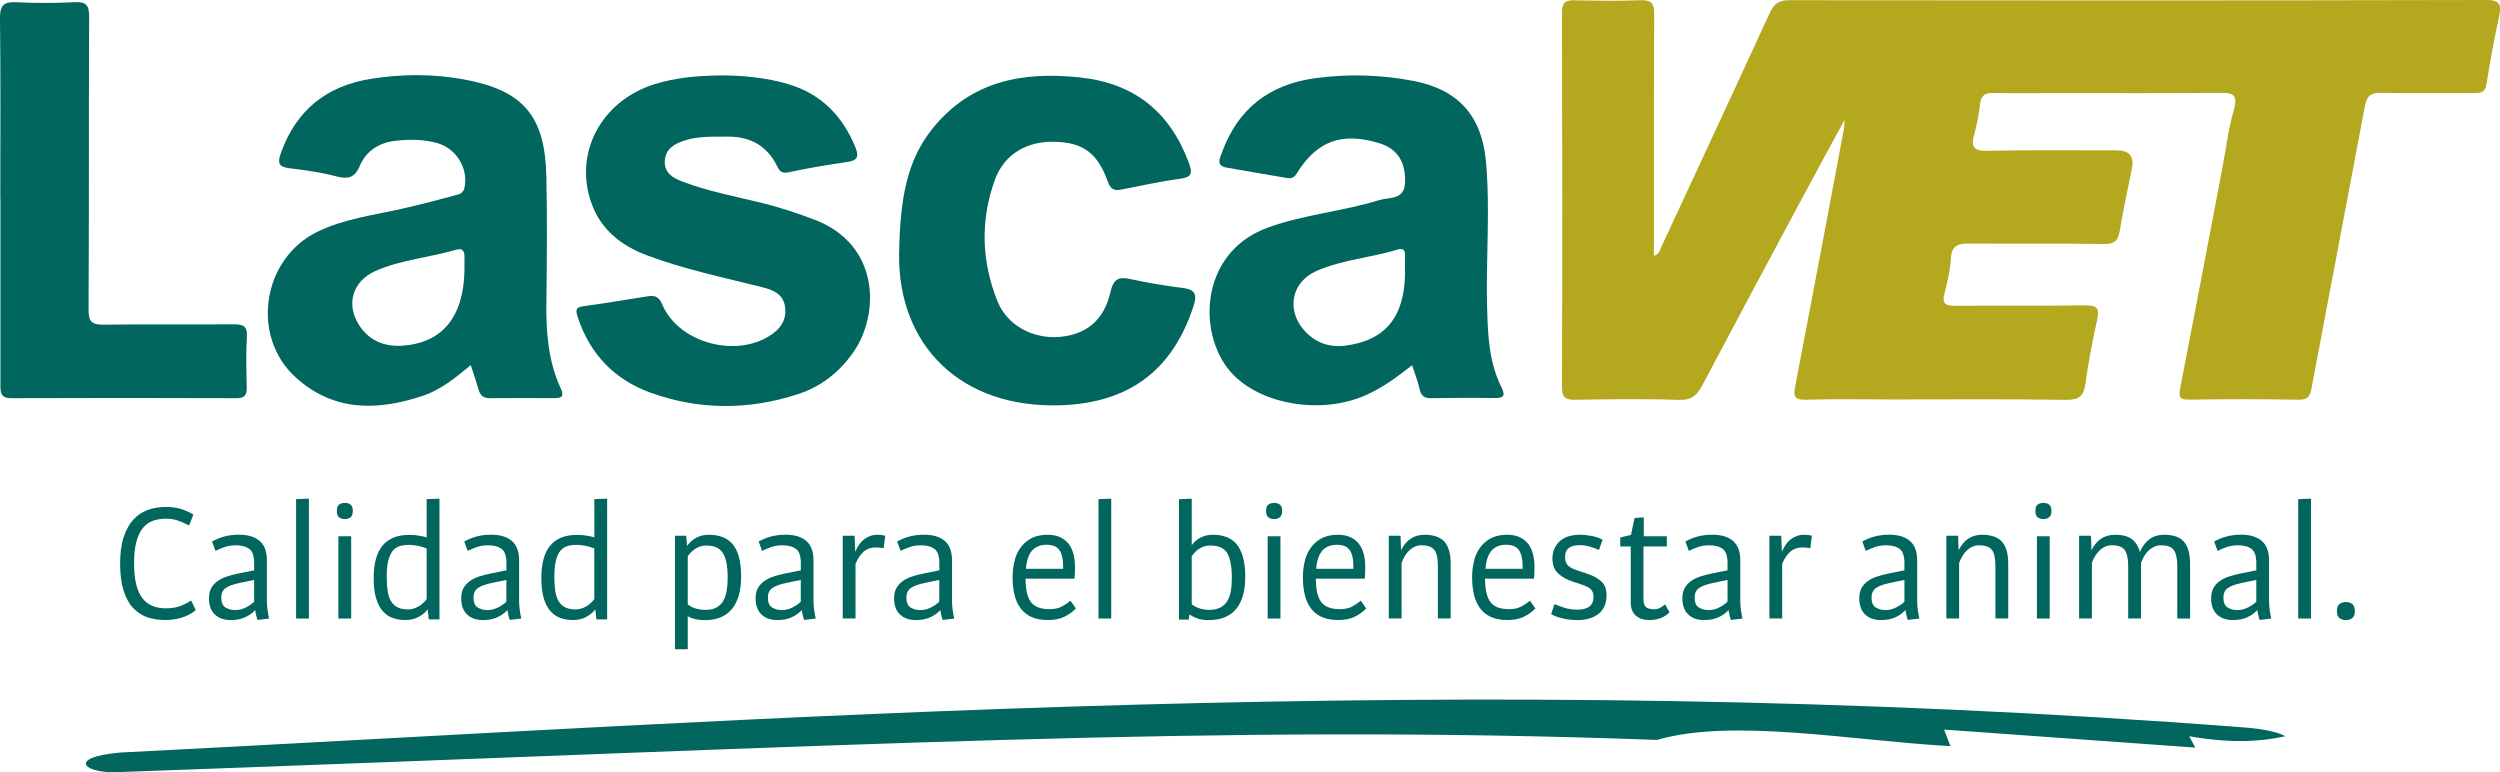
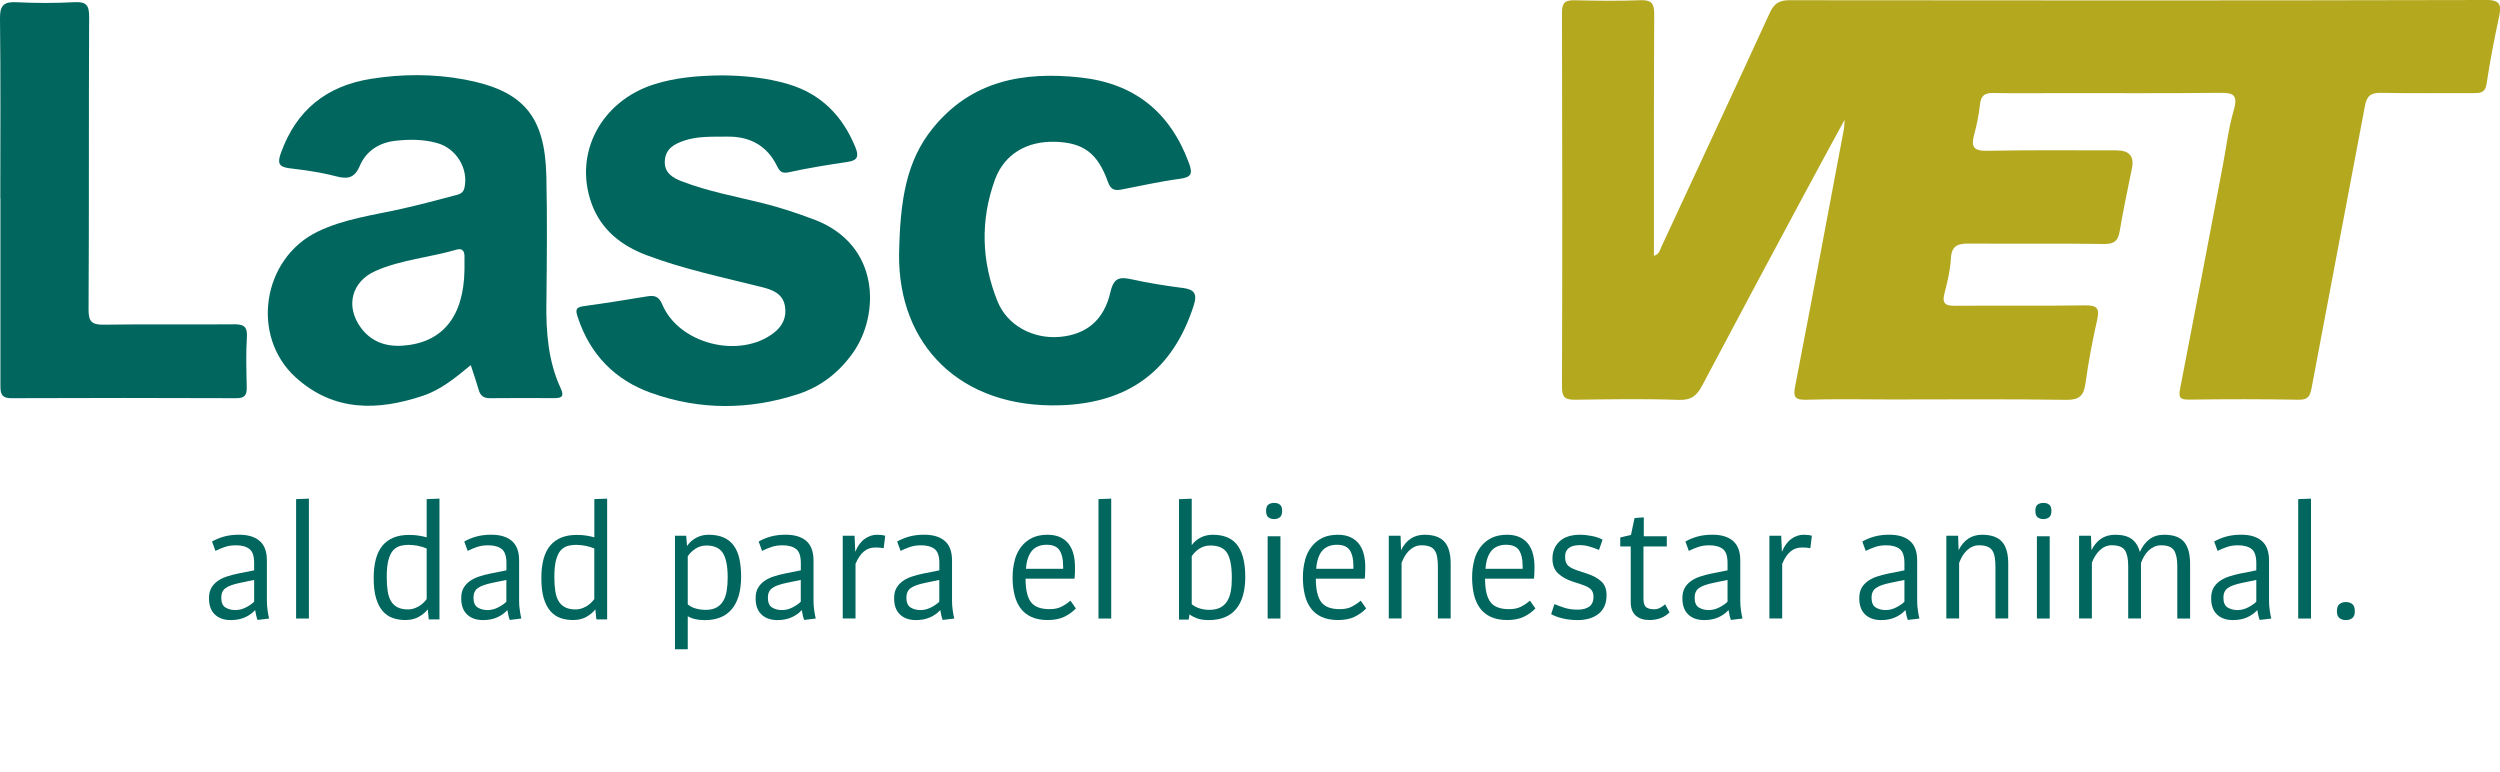
<svg xmlns="http://www.w3.org/2000/svg" width="191" height="59" viewBox="0 0 191 59" fill="none">
  <g clip-path="url(#clip0_265_2)">
-     <path fill-rule="evenodd" clip-rule="evenodd" d="M171.363 55.57C111.267 50.951 59.513 54.939 9.201 57.494C4.924 57.869 6.476 59.212 9.397 58.976C66.393 56.925 93.182 55.305 126.595 56.53C132.35 54.853 141.364 56.575 149.014 57.006L148.525 55.74L167.722 57.116L167.253 56.249C170.52 56.815 172.752 56.656 174.605 56.249C174.104 55.964 173.033 55.684 171.363 55.57Z" fill="#00665E" />
    <path d="M189.88 3.2649e-06C172.157 0.041 154.431 0.041 136.708 0.016C135.89 0.016 135.523 0.301 135.201 1.005C132.468 6.958 129.694 12.899 126.937 18.841C126.819 19.093 126.782 19.414 126.358 19.545V18.649C126.358 12.798 126.35 6.95 126.383 1.103C126.387 0.289 126.2 -0.016 125.336 0.016C123.666 0.081 121.992 0.061 120.318 0.02C119.621 0.004 119.336 0.167 119.336 0.936C119.361 10.486 119.365 20.037 119.336 29.587C119.336 30.43 119.658 30.548 120.383 30.54C123.01 30.503 125.642 30.458 128.269 30.552C129.246 30.588 129.662 30.19 130.061 29.429C132.603 24.619 135.177 19.821 137.747 15.024C138.753 13.148 139.771 11.28 140.928 9.148C140.9 9.583 140.904 9.701 140.883 9.811C139.649 16.366 138.423 22.922 137.157 29.47C136.998 30.287 137.075 30.568 138.004 30.54C140.191 30.471 142.382 30.519 144.574 30.519C148.993 30.519 153.417 30.479 157.836 30.548C158.854 30.564 159.201 30.243 159.331 29.282C159.555 27.671 159.852 26.064 160.215 24.477C160.414 23.593 160.272 23.313 159.302 23.329C155.999 23.386 152.692 23.333 149.384 23.361C148.659 23.366 148.35 23.219 148.557 22.418C148.785 21.535 149.001 20.635 149.05 19.732C149.103 18.727 149.633 18.601 150.455 18.609C153.881 18.633 157.307 18.588 160.732 18.641C161.547 18.653 161.824 18.389 161.95 17.632C162.215 16.029 162.565 14.438 162.883 12.842C163.062 11.939 162.674 11.488 161.718 11.488C158.414 11.488 155.107 11.455 151.8 11.52C150.753 11.54 150.582 11.186 150.826 10.283C151.034 9.522 151.189 8.737 151.274 7.951C151.348 7.288 151.653 7.093 152.284 7.105C153.995 7.137 155.71 7.117 157.421 7.113C161.445 7.113 165.465 7.137 169.489 7.093C170.5 7.08 171.033 7.133 170.663 8.403C170.255 9.803 170.084 11.276 169.811 12.716C168.736 18.36 167.669 24.009 166.569 29.648C166.443 30.304 166.483 30.544 167.245 30.532C170.031 30.491 172.821 30.487 175.607 30.54C176.361 30.552 176.491 30.255 176.613 29.604C177.954 22.426 179.338 15.26 180.683 8.082C180.829 7.296 181.163 7.076 181.937 7.093C184.287 7.142 186.638 7.105 188.988 7.113C189.501 7.113 189.868 7.089 189.974 6.409C190.234 4.688 190.564 2.971 190.931 1.266C191.13 0.33 190.984 -0.012 189.884 -0.008" fill="#B4A81E" />
    <path d="M41.746 23.138C41.779 19.915 41.815 16.692 41.742 13.473C41.64 8.855 39.982 6.91 35.469 6.071C33.111 5.636 30.728 5.644 28.349 6.022C24.94 6.564 22.643 8.407 21.466 11.675C21.193 12.436 21.266 12.753 22.117 12.855C23.299 12.997 24.488 13.16 25.637 13.461C26.545 13.701 27.083 13.628 27.49 12.668C27.971 11.532 28.973 10.897 30.191 10.759C31.254 10.637 32.329 10.633 33.388 10.926C34.858 11.333 35.795 12.859 35.49 14.328C35.392 14.804 35.042 14.853 34.72 14.938C33.38 15.296 32.036 15.65 30.679 15.956C28.512 16.444 26.288 16.716 24.26 17.701C20.032 19.756 19.12 25.697 22.602 28.843C25.502 31.463 28.863 31.398 32.329 30.23C33.697 29.771 34.805 28.851 35.966 27.895C36.194 28.595 36.402 29.185 36.573 29.787C36.699 30.243 36.964 30.426 37.437 30.422C39.07 30.405 40.699 30.41 42.333 30.418C42.915 30.418 43.131 30.296 42.834 29.657C41.877 27.59 41.718 25.38 41.742 23.134M30.765 26.409C29.457 26.499 28.333 26.096 27.543 25.001C26.378 23.378 26.867 21.502 28.7 20.696C30.667 19.834 32.834 19.671 34.879 19.073C35.282 18.954 35.477 19.142 35.486 19.545C35.49 19.903 35.486 20.257 35.486 20.615C35.433 24.192 33.807 26.198 30.761 26.409" fill="#00665E" />
-     <path d="M113.613 23.541C113.516 19.809 113.862 16.073 113.528 12.342C113.214 8.863 111.426 6.844 107.984 6.181C105.5 5.705 103.011 5.636 100.506 5.97C96.999 6.442 94.579 8.289 93.362 11.638C93.191 12.114 92.873 12.659 93.736 12.81C95.223 13.07 96.71 13.323 98.196 13.579C98.559 13.64 98.82 13.665 99.076 13.245C100.624 10.735 102.563 10.059 105.435 10.959C106.771 11.378 107.434 12.428 107.341 14.019C107.263 15.288 106.119 15.06 105.39 15.284C102.591 16.151 99.638 16.379 96.86 17.388C91.512 19.329 91.435 25.836 94.258 28.668C96.518 30.934 100.95 31.663 104.282 30.218C105.569 29.661 106.685 28.847 107.882 27.903C108.107 28.595 108.335 29.152 108.457 29.726C108.571 30.255 108.836 30.434 109.361 30.422C110.954 30.393 112.542 30.385 114.135 30.41C114.839 30.422 115.064 30.287 114.701 29.559C113.756 27.663 113.67 25.604 113.618 23.532M107.345 19.561C107.333 19.996 107.345 20.436 107.345 20.875C107.304 24.204 105.854 25.994 102.836 26.401C101.573 26.572 100.482 26.194 99.626 25.221C98.249 23.651 98.681 21.526 100.6 20.692C102.579 19.834 104.758 19.683 106.807 19.06C107.243 18.926 107.365 19.17 107.353 19.561" fill="#00665E" />
    <path d="M62.202 16.777C60.902 16.281 59.587 15.846 58.234 15.512C56.19 15.007 54.112 14.625 52.137 13.872C51.428 13.604 50.727 13.221 50.793 12.269C50.858 11.361 51.51 11.003 52.263 10.747C53.343 10.381 54.463 10.454 55.575 10.438C57.285 10.417 58.589 11.121 59.35 12.655C59.587 13.136 59.745 13.274 60.308 13.152C61.778 12.83 63.273 12.59 64.764 12.37C65.558 12.257 65.619 11.902 65.35 11.247C64.377 8.867 62.748 7.186 60.255 6.438C58.528 5.917 56.744 5.774 55.147 5.758C53.269 5.782 51.611 5.929 50.002 6.433C45.929 7.711 43.807 11.707 45.196 15.549C45.921 17.555 47.461 18.763 49.4 19.496C52.267 20.578 55.269 21.197 58.234 21.941C59.008 22.137 59.794 22.426 59.965 23.361C60.124 24.224 59.794 24.916 59.102 25.445C56.479 27.443 51.86 26.279 50.593 23.252C50.328 22.621 49.99 22.552 49.428 22.645C47.819 22.91 46.21 23.17 44.597 23.39C43.97 23.476 43.958 23.679 44.145 24.245C45.082 27.093 46.988 29.034 49.75 30.019C53.456 31.341 57.236 31.337 60.988 30.104C62.748 29.526 64.132 28.428 65.191 26.918C67.187 24.07 67.301 18.715 62.206 16.773" fill="#00665E" />
    <path d="M90.347 21.998C89.048 21.831 87.753 21.628 86.474 21.343C85.57 21.144 85.093 21.197 84.844 22.291C84.352 24.468 82.995 25.559 80.963 25.738C78.951 25.913 76.967 24.892 76.213 23.028C74.979 19.98 74.886 16.822 76.014 13.726C76.739 11.744 78.49 10.763 80.633 10.832C82.763 10.902 83.863 11.695 84.645 13.896C84.865 14.511 85.174 14.58 85.696 14.478C87.178 14.194 88.653 13.856 90.144 13.661C91.068 13.538 91.121 13.229 90.828 12.436C89.386 8.558 86.673 6.364 82.527 5.917C78.14 5.445 74.181 6.177 71.248 9.819C69.252 12.297 68.76 15.26 68.69 19.447C68.625 26.352 73.37 31.215 81.032 30.963C86.282 30.788 89.614 28.265 91.199 23.341C91.496 22.418 91.231 22.112 90.343 21.994" fill="#00665E" />
    <path d="M17.857 24.778C14.549 24.802 11.246 24.757 7.939 24.806C7.018 24.818 6.757 24.582 6.766 23.626C6.81 16.183 6.774 8.741 6.81 1.302C6.814 0.415 6.607 0.118 5.694 0.167C4.224 0.244 2.745 0.244 1.275 0.171C0.305 0.118 -0.012 0.395 1.72274e-06 1.412C0.057 5.986 0.024 10.564 0.024 15.142H0.033C0.033 19.878 0.033 24.615 0.033 29.347C0.033 29.942 0.012 30.426 0.868 30.422C6.603 30.397 12.338 30.401 18.073 30.422C18.737 30.422 18.863 30.141 18.851 29.563C18.822 28.289 18.782 27.012 18.863 25.746C18.916 24.916 18.582 24.77 17.861 24.774" fill="#00665E" />
-     <path d="M11.238 47.15C10.818 47.004 10.452 46.76 10.146 46.422C9.837 46.084 9.601 45.641 9.429 45.087C9.262 44.538 9.177 43.858 9.177 43.053C9.177 42.247 9.267 41.58 9.45 41.03C9.633 40.481 9.882 40.033 10.191 39.696C10.501 39.358 10.871 39.114 11.291 38.959C11.714 38.808 12.167 38.731 12.651 38.731C13.112 38.731 13.511 38.784 13.857 38.894C14.199 39.004 14.505 39.142 14.777 39.317L14.44 40.151C14.162 39.997 13.886 39.87 13.604 39.773C13.328 39.675 13.018 39.63 12.68 39.63C12.297 39.63 11.959 39.687 11.658 39.797C11.36 39.911 11.104 40.102 10.896 40.367C10.688 40.627 10.525 40.981 10.411 41.421C10.297 41.86 10.244 42.406 10.244 43.053C10.244 43.7 10.297 44.208 10.407 44.648C10.517 45.087 10.676 45.437 10.884 45.706C11.091 45.974 11.348 46.17 11.645 46.292C11.947 46.414 12.285 46.475 12.668 46.475C13.05 46.475 13.413 46.426 13.702 46.324C13.995 46.227 14.293 46.076 14.607 45.877L14.957 46.617C14.659 46.861 14.317 47.049 13.926 47.175C13.535 47.305 13.103 47.37 12.623 47.37C12.118 47.37 11.658 47.297 11.234 47.15" fill="#00665E" />
    <path d="M16.138 44.929C16.256 44.721 16.415 44.546 16.614 44.4C16.814 44.257 17.046 44.139 17.319 44.05C17.588 43.96 17.873 43.883 18.179 43.822L19.417 43.574V43.012C19.417 42.483 19.295 42.125 19.054 41.942C18.81 41.755 18.468 41.661 18.024 41.661C17.702 41.661 17.413 41.706 17.156 41.795C16.9 41.885 16.668 41.982 16.46 42.088L16.199 41.372C16.468 41.217 16.773 41.091 17.116 40.994C17.458 40.9 17.841 40.851 18.256 40.851C18.94 40.851 19.47 41.01 19.836 41.327C20.207 41.645 20.39 42.141 20.39 42.817V45.942C20.39 46.141 20.407 46.369 20.443 46.625C20.48 46.882 20.517 47.089 20.561 47.256L19.678 47.362C19.641 47.276 19.608 47.163 19.572 47.016C19.539 46.874 19.511 46.735 19.494 46.609C19.27 46.853 19.001 47.041 18.692 47.175C18.382 47.309 18.032 47.374 17.633 47.374C17.12 47.374 16.716 47.232 16.415 46.947C16.113 46.662 15.967 46.247 15.967 45.71C15.967 45.397 16.024 45.136 16.142 44.929M17.217 46.406C17.425 46.54 17.682 46.609 17.983 46.609C18.26 46.609 18.533 46.54 18.798 46.402C19.062 46.263 19.27 46.121 19.417 45.97V44.306L18.362 44.526C17.841 44.632 17.47 44.762 17.242 44.925C17.018 45.083 16.904 45.327 16.904 45.661C16.904 46.023 17.01 46.276 17.217 46.41" fill="#00665E" />
    <path d="M23.6 38.096V47.256H22.622V38.133L23.6 38.096Z" fill="#00665E" />
-     <path d="M25.905 39.52C25.791 39.431 25.734 39.268 25.734 39.032C25.734 38.796 25.791 38.638 25.905 38.552C26.02 38.467 26.166 38.422 26.345 38.422C26.525 38.422 26.663 38.462 26.781 38.552C26.899 38.638 26.956 38.8 26.956 39.032C26.956 39.264 26.899 39.427 26.781 39.52C26.663 39.61 26.517 39.659 26.345 39.659C26.162 39.659 26.015 39.61 25.905 39.52ZM26.83 47.256H25.852V40.969H26.83V47.256Z" fill="#00665E" />
    <path d="M30.011 47.219C29.718 47.114 29.461 46.939 29.241 46.691C29.026 46.442 28.855 46.117 28.732 45.706C28.61 45.299 28.549 44.786 28.549 44.172C28.549 43.044 28.777 42.21 29.233 41.673C29.689 41.136 30.362 40.867 31.245 40.867C31.522 40.867 31.771 40.884 31.987 40.92C32.203 40.953 32.406 40.998 32.598 41.051V38.133L33.575 38.096V47.321H32.757L32.679 46.552C32.512 46.772 32.284 46.963 31.995 47.126C31.706 47.289 31.364 47.37 30.973 47.37C30.626 47.37 30.305 47.321 30.007 47.215M31.974 46.337C32.227 46.182 32.435 45.995 32.598 45.771V41.905C32.406 41.82 32.186 41.751 31.938 41.702C31.689 41.657 31.453 41.628 31.229 41.628C30.977 41.628 30.748 41.661 30.545 41.718C30.341 41.779 30.166 41.897 30.015 42.068C29.869 42.243 29.755 42.491 29.669 42.809C29.588 43.13 29.547 43.553 29.547 44.086C29.547 44.501 29.571 44.863 29.62 45.173C29.669 45.482 29.755 45.738 29.881 45.942C30.007 46.145 30.174 46.3 30.382 46.402C30.59 46.507 30.85 46.56 31.164 46.56C31.449 46.56 31.718 46.483 31.971 46.332" fill="#00665E" />
    <path d="M35.412 44.929C35.53 44.721 35.689 44.546 35.889 44.4C36.089 44.257 36.325 44.139 36.593 44.05C36.862 43.96 37.148 43.883 37.453 43.822L38.691 43.574V43.012C38.691 42.483 38.569 42.125 38.325 41.942C38.08 41.755 37.738 41.661 37.294 41.661C36.972 41.661 36.683 41.706 36.426 41.795C36.17 41.885 35.938 41.982 35.73 42.088L35.469 41.372C35.738 41.217 36.044 41.091 36.386 40.994C36.728 40.9 37.111 40.851 37.526 40.851C38.211 40.851 38.74 41.01 39.107 41.327C39.473 41.645 39.661 42.141 39.661 42.817V45.942C39.661 46.141 39.677 46.369 39.714 46.625C39.75 46.882 39.787 47.089 39.832 47.256L38.948 47.362C38.911 47.276 38.879 47.163 38.842 47.016C38.809 46.874 38.781 46.735 38.764 46.609C38.541 46.853 38.272 47.041 37.962 47.175C37.653 47.309 37.302 47.374 36.903 47.374C36.39 47.374 35.983 47.232 35.685 46.947C35.384 46.662 35.237 46.247 35.237 45.71C35.237 45.397 35.294 45.136 35.412 44.929ZM36.488 46.406C36.695 46.54 36.952 46.609 37.253 46.609C37.53 46.609 37.803 46.54 38.068 46.402C38.333 46.263 38.541 46.121 38.687 45.97V44.306L37.632 44.526C37.111 44.632 36.736 44.762 36.512 44.925C36.288 45.083 36.174 45.327 36.174 45.661C36.174 46.023 36.28 46.276 36.488 46.41" fill="#00665E" />
    <path d="M42.821 47.219C42.528 47.114 42.272 46.939 42.052 46.691C41.836 46.442 41.665 46.117 41.542 45.706C41.42 45.299 41.359 44.786 41.359 44.172C41.359 43.044 41.587 42.21 42.044 41.673C42.5 41.136 43.172 40.867 44.056 40.867C44.333 40.867 44.581 40.884 44.797 40.92C45.013 40.953 45.217 40.998 45.408 41.051V38.133L46.386 38.096V47.321H45.563L45.485 46.552C45.318 46.772 45.09 46.963 44.801 47.126C44.512 47.289 44.17 47.37 43.779 47.37C43.432 47.37 43.111 47.321 42.813 47.215M44.781 46.337C45.033 46.182 45.241 45.995 45.404 45.771V41.905C45.212 41.82 44.992 41.751 44.744 41.702C44.495 41.657 44.259 41.628 44.035 41.628C43.783 41.628 43.555 41.661 43.351 41.718C43.147 41.779 42.972 41.897 42.821 42.068C42.675 42.243 42.561 42.491 42.475 42.809C42.394 43.13 42.353 43.553 42.353 44.086C42.353 44.501 42.377 44.863 42.426 45.173C42.475 45.482 42.561 45.738 42.687 45.942C42.813 46.145 42.98 46.3 43.188 46.402C43.396 46.507 43.656 46.56 43.97 46.56C44.255 46.56 44.524 46.483 44.777 46.332" fill="#00665E" />
    <path d="M51.567 49.596V40.932H52.426L52.491 41.714C52.683 41.437 52.919 41.225 53.208 41.075C53.493 40.928 53.803 40.855 54.133 40.855C54.593 40.855 54.98 40.928 55.298 41.071C55.615 41.213 55.872 41.421 56.067 41.698C56.263 41.97 56.406 42.304 56.491 42.699C56.577 43.093 56.621 43.545 56.621 44.058C56.621 44.632 56.556 45.128 56.426 45.551C56.295 45.97 56.112 46.316 55.872 46.585C55.632 46.853 55.346 47.053 55.004 47.183C54.666 47.313 54.283 47.378 53.86 47.378C53.322 47.378 52.882 47.281 52.544 47.081V49.604H51.567V49.596ZM53.11 46.475C53.351 46.552 53.615 46.593 53.913 46.593C54.251 46.593 54.528 46.532 54.748 46.41C54.964 46.288 55.135 46.121 55.261 45.901C55.387 45.685 55.473 45.425 55.522 45.12C55.571 44.819 55.595 44.481 55.595 44.119C55.595 43.252 55.469 42.625 55.224 42.247C54.976 41.864 54.556 41.677 53.966 41.677C53.66 41.677 53.387 41.759 53.139 41.917C52.89 42.08 52.695 42.271 52.544 42.499V46.166C52.683 46.296 52.87 46.402 53.11 46.479" fill="#00665E" />
    <path d="M57.904 44.929C58.023 44.721 58.181 44.546 58.381 44.4C58.581 44.257 58.817 44.139 59.086 44.05C59.355 43.96 59.64 43.883 59.945 43.822L61.183 43.574V43.012C61.183 42.483 61.061 42.125 60.817 41.942C60.572 41.755 60.23 41.661 59.786 41.661C59.465 41.661 59.175 41.706 58.919 41.795C58.662 41.885 58.43 41.982 58.222 42.088L57.962 41.372C58.23 41.217 58.536 41.091 58.878 40.994C59.22 40.9 59.603 40.851 60.018 40.851C60.703 40.851 61.232 41.01 61.599 41.327C61.965 41.645 62.153 42.141 62.153 42.817V45.942C62.153 46.141 62.169 46.369 62.206 46.625C62.242 46.882 62.279 47.089 62.324 47.256L61.44 47.362C61.403 47.276 61.371 47.163 61.334 47.016C61.301 46.874 61.273 46.735 61.257 46.609C61.033 46.853 60.764 47.041 60.454 47.175C60.145 47.309 59.794 47.374 59.395 47.374C58.882 47.374 58.475 47.232 58.177 46.947C57.876 46.662 57.729 46.247 57.729 45.71C57.729 45.397 57.786 45.136 57.904 44.929ZM58.98 46.406C59.188 46.54 59.444 46.609 59.745 46.609C60.023 46.609 60.295 46.54 60.56 46.402C60.825 46.263 61.033 46.121 61.179 45.97V44.306L60.124 44.526C59.603 44.632 59.228 44.762 59.004 44.925C58.78 45.083 58.666 45.327 58.666 45.661C58.666 46.023 58.772 46.276 58.98 46.41" fill="#00665E" />
    <path d="M65.289 40.932L65.342 42.157C65.525 41.714 65.762 41.388 66.059 41.173C66.356 40.961 66.67 40.855 67.008 40.855C67.244 40.855 67.452 40.88 67.631 40.932L67.513 41.881C67.415 41.864 67.314 41.852 67.2 41.84C67.085 41.832 66.98 41.828 66.874 41.828C66.527 41.828 66.23 41.934 65.99 42.141C65.745 42.349 65.538 42.662 65.362 43.077V47.252H64.385V40.928H65.285L65.289 40.932Z" fill="#00665E" />
    <path d="M68.487 44.929C68.605 44.721 68.764 44.546 68.963 44.4C69.163 44.257 69.399 44.139 69.668 44.05C69.937 43.96 70.222 43.883 70.527 43.822L71.766 43.574V43.012C71.766 42.483 71.643 42.125 71.399 41.942C71.154 41.755 70.812 41.661 70.368 41.661C70.047 41.661 69.757 41.706 69.501 41.795C69.244 41.885 69.012 41.982 68.804 42.088L68.544 41.372C68.812 41.217 69.118 41.091 69.46 40.994C69.802 40.9 70.185 40.851 70.601 40.851C71.285 40.851 71.814 41.01 72.181 41.327C72.548 41.645 72.735 42.141 72.735 42.817V45.942C72.735 46.141 72.751 46.369 72.788 46.625C72.825 46.882 72.861 47.089 72.906 47.256L72.022 47.362C71.986 47.276 71.953 47.163 71.916 47.016C71.884 46.874 71.855 46.735 71.839 46.609C71.615 46.853 71.346 47.041 71.036 47.175C70.727 47.309 70.377 47.374 69.977 47.374C69.464 47.374 69.057 47.232 68.76 46.947C68.458 46.662 68.311 46.247 68.311 45.71C68.311 45.397 68.368 45.136 68.487 44.929ZM69.562 46.406C69.77 46.54 70.026 46.609 70.328 46.609C70.605 46.609 70.878 46.54 71.142 46.402C71.407 46.263 71.615 46.121 71.761 45.97V44.306L70.707 44.526C70.185 44.632 69.81 44.762 69.586 44.925C69.362 45.083 69.248 45.327 69.248 45.661C69.248 46.023 69.354 46.276 69.562 46.41" fill="#00665E" />
    <path d="M77.525 42.78C77.639 42.381 77.806 42.039 78.034 41.755C78.262 41.466 78.539 41.246 78.869 41.087C79.199 40.932 79.586 40.855 80.03 40.855C80.405 40.855 80.722 40.916 80.987 41.038C81.252 41.16 81.468 41.327 81.639 41.543C81.806 41.763 81.932 42.019 82.01 42.32C82.087 42.617 82.128 42.947 82.128 43.301C82.128 43.423 82.128 43.574 82.124 43.748C82.12 43.928 82.107 44.082 82.091 44.212H78.352C78.352 45.03 78.486 45.62 78.755 45.987C79.024 46.357 79.505 46.54 80.189 46.54C80.555 46.54 80.861 46.475 81.109 46.345C81.358 46.214 81.582 46.064 81.781 45.889L82.197 46.487C81.944 46.748 81.647 46.959 81.305 47.126C80.963 47.289 80.543 47.37 80.046 47.37C79.549 47.37 79.134 47.289 78.788 47.13C78.446 46.967 78.169 46.748 77.961 46.459C77.753 46.174 77.602 45.832 77.505 45.433C77.407 45.034 77.362 44.595 77.362 44.119C77.362 43.643 77.419 43.179 77.533 42.78M81.219 43.195C81.219 42.703 81.13 42.316 80.947 42.039C80.763 41.763 80.433 41.62 79.957 41.62C79.48 41.62 79.089 41.779 78.832 42.088C78.576 42.401 78.425 42.857 78.385 43.456H81.224V43.195H81.219Z" fill="#00665E" />
    <path d="M84.897 38.096V47.256H83.924V38.133L84.897 38.096Z" fill="#00665E" />
    <path d="M91.048 38.096V41.649C91.223 41.409 91.447 41.213 91.724 41.071C92.001 40.928 92.311 40.855 92.649 40.855C93.023 40.855 93.362 40.904 93.663 41.014C93.964 41.12 94.229 41.295 94.445 41.539C94.661 41.787 94.832 42.117 94.954 42.536C95.076 42.951 95.138 43.468 95.138 44.086C95.138 45.144 94.905 45.958 94.441 46.524C93.977 47.089 93.28 47.374 92.351 47.374C91.989 47.374 91.683 47.329 91.447 47.24C91.211 47.15 91.019 47.049 90.881 46.935L90.816 47.337H90.075V38.137L91.052 38.1L91.048 38.096ZM91.655 46.483C91.895 46.556 92.135 46.593 92.38 46.593C92.71 46.593 92.987 46.536 93.207 46.43C93.427 46.32 93.606 46.161 93.74 45.954C93.875 45.746 93.973 45.49 94.03 45.189C94.087 44.884 94.111 44.538 94.111 44.147C94.111 43.281 93.993 42.65 93.761 42.263C93.525 41.873 93.097 41.677 92.469 41.677C92.164 41.677 91.891 41.755 91.647 41.909C91.402 42.064 91.207 42.259 91.048 42.495V46.161C91.215 46.3 91.415 46.406 91.655 46.483Z" fill="#00665E" />
    <path d="M96.901 39.52C96.787 39.431 96.73 39.268 96.73 39.032C96.73 38.796 96.787 38.638 96.901 38.552C97.015 38.467 97.162 38.422 97.345 38.422C97.528 38.422 97.663 38.462 97.781 38.552C97.899 38.638 97.956 38.8 97.956 39.032C97.956 39.264 97.899 39.427 97.781 39.52C97.663 39.61 97.516 39.659 97.345 39.659C97.162 39.659 97.015 39.61 96.901 39.52ZM97.826 47.256H96.848V40.969H97.826V47.256Z" fill="#00665E" />
    <path d="M99.704 42.78C99.818 42.381 99.985 42.039 100.213 41.755C100.437 41.466 100.718 41.246 101.048 41.087C101.378 40.932 101.765 40.855 102.209 40.855C102.583 40.855 102.901 40.916 103.166 41.038C103.43 41.16 103.646 41.327 103.817 41.543C103.984 41.763 104.111 42.019 104.188 42.32C104.265 42.617 104.306 42.947 104.306 43.301C104.306 43.423 104.306 43.574 104.298 43.748C104.294 43.928 104.282 44.082 104.265 44.212H100.53C100.53 45.03 100.665 45.62 100.934 45.987C101.202 46.357 101.683 46.54 102.367 46.54C102.734 46.54 103.039 46.475 103.288 46.345C103.536 46.214 103.76 46.064 103.96 45.889L104.375 46.487C104.123 46.748 103.826 46.959 103.483 47.126C103.141 47.289 102.722 47.37 102.225 47.37C101.728 47.37 101.312 47.289 100.966 47.13C100.624 46.967 100.347 46.748 100.139 46.459C99.932 46.174 99.781 45.832 99.683 45.433C99.59 45.034 99.541 44.595 99.541 44.119C99.541 43.643 99.598 43.179 99.712 42.78M103.398 43.195C103.398 42.703 103.308 42.316 103.125 42.039C102.942 41.763 102.612 41.62 102.135 41.62C101.659 41.62 101.268 41.779 101.007 42.088C100.75 42.401 100.6 42.857 100.559 43.456H103.398V43.195Z" fill="#00665E" />
    <path d="M107.003 40.932L107.039 42.039C107.43 41.25 108.029 40.855 108.836 40.855C109.528 40.855 110.037 41.034 110.355 41.388C110.673 41.742 110.831 42.3 110.831 43.065V47.252H109.854V43.325C109.854 43.036 109.838 42.788 109.801 42.577C109.768 42.365 109.703 42.19 109.614 42.056C109.524 41.921 109.394 41.82 109.231 41.759C109.064 41.694 108.852 41.661 108.591 41.661C108.408 41.661 108.241 41.698 108.082 41.771C107.923 41.844 107.781 41.946 107.654 42.068C107.524 42.194 107.41 42.34 107.316 42.503C107.223 42.666 107.145 42.837 107.08 43.008V47.252H106.103V40.928H107.003V40.932Z" fill="#00665E" />
    <path d="M112.632 42.78C112.746 42.381 112.913 42.039 113.141 41.755C113.365 41.466 113.646 41.246 113.976 41.087C114.306 40.932 114.693 40.855 115.137 40.855C115.512 40.855 115.829 40.916 116.094 41.038C116.359 41.16 116.575 41.327 116.746 41.543C116.913 41.763 117.039 42.019 117.116 42.32C117.194 42.617 117.235 42.947 117.235 43.301C117.235 43.423 117.235 43.574 117.226 43.748C117.222 43.928 117.21 44.082 117.194 44.212H113.459C113.459 45.03 113.593 45.62 113.862 45.987C114.131 46.357 114.611 46.54 115.296 46.54C115.662 46.54 115.968 46.475 116.216 46.345C116.465 46.214 116.689 46.064 116.888 45.889L117.304 46.487C117.051 46.748 116.754 46.959 116.412 47.126C116.07 47.289 115.65 47.37 115.153 47.37C114.656 47.37 114.241 47.289 113.895 47.13C113.552 46.967 113.275 46.748 113.068 46.459C112.86 46.174 112.709 45.832 112.611 45.433C112.518 45.034 112.469 44.595 112.469 44.119C112.469 43.643 112.526 43.179 112.64 42.78M116.326 43.195C116.326 42.703 116.237 42.316 116.053 42.039C115.87 41.763 115.54 41.62 115.064 41.62C114.587 41.62 114.196 41.779 113.939 42.088C113.683 42.401 113.532 42.857 113.491 43.456H116.33V43.195H116.326Z" fill="#00665E" />
    <path d="M119.52 46.434C119.809 46.528 120.147 46.577 120.53 46.577C120.913 46.577 121.222 46.495 121.43 46.337C121.638 46.178 121.744 45.934 121.744 45.6C121.744 45.34 121.67 45.144 121.528 45.01C121.385 44.876 121.149 44.758 120.819 44.652L120.143 44.428C119.707 44.29 119.344 44.086 119.051 43.818C118.754 43.549 118.607 43.167 118.607 42.674C118.607 42.137 118.79 41.698 119.153 41.36C119.516 41.022 120.041 40.855 120.729 40.855C121.006 40.855 121.308 40.888 121.634 40.953C121.959 41.018 122.224 41.112 122.436 41.234L122.163 42.015C121.939 41.921 121.703 41.836 121.458 41.763C121.214 41.689 120.966 41.649 120.717 41.649C120.558 41.649 120.412 41.665 120.273 41.689C120.135 41.714 120.012 41.763 119.911 41.832C119.805 41.901 119.723 41.995 119.662 42.113C119.601 42.231 119.573 42.381 119.573 42.56C119.573 42.719 119.593 42.849 119.638 42.963C119.683 43.077 119.748 43.171 119.841 43.248C119.931 43.325 120.049 43.394 120.188 43.456C120.326 43.517 120.493 43.578 120.685 43.639L121.308 43.846C121.723 43.984 122.069 44.176 122.338 44.42C122.607 44.664 122.741 45.014 122.741 45.474C122.741 46.088 122.542 46.56 122.143 46.886C121.744 47.211 121.202 47.374 120.513 47.374C120.106 47.374 119.723 47.329 119.361 47.24C119.002 47.15 118.717 47.045 118.509 46.918L118.758 46.153C118.982 46.247 119.243 46.345 119.532 46.438" fill="#00665E" />
    <path d="M123.788 41.755V41.063L124.607 40.867L124.88 39.578L125.585 39.525V40.969H127.344V41.751H125.56V45.73C125.56 46.076 125.633 46.3 125.78 46.402C125.927 46.499 126.122 46.548 126.367 46.548C126.538 46.548 126.701 46.511 126.843 46.43C126.986 46.353 127.112 46.263 127.214 46.17L127.552 46.784C127.161 47.175 126.644 47.37 126.004 47.37C125.568 47.37 125.226 47.256 124.97 47.028C124.713 46.796 124.587 46.455 124.587 46.007V41.751H123.792L123.788 41.755Z" fill="#00665E" />
    <path d="M128.705 44.929C128.823 44.721 128.982 44.546 129.181 44.4C129.381 44.257 129.617 44.139 129.886 44.05C130.155 43.96 130.44 43.883 130.745 43.822L131.984 43.574V43.012C131.984 42.483 131.861 42.125 131.621 41.942C131.377 41.755 131.035 41.661 130.591 41.661C130.269 41.661 129.98 41.706 129.723 41.795C129.466 41.885 129.234 41.982 129.026 42.088L128.766 41.372C129.035 41.217 129.34 41.091 129.682 40.994C130.024 40.9 130.407 40.851 130.823 40.851C131.507 40.851 132.037 41.01 132.403 41.327C132.77 41.645 132.957 42.141 132.957 42.817V45.942C132.957 46.141 132.973 46.369 133.01 46.625C133.047 46.882 133.083 47.089 133.128 47.256L132.244 47.362C132.208 47.276 132.175 47.163 132.138 47.016C132.106 46.874 132.077 46.735 132.061 46.609C131.837 46.853 131.568 47.041 131.259 47.175C130.949 47.309 130.599 47.374 130.2 47.374C129.686 47.374 129.279 47.232 128.982 46.947C128.684 46.662 128.534 46.247 128.534 45.71C128.534 45.397 128.591 45.136 128.709 44.929M129.784 46.406C129.992 46.54 130.248 46.609 130.55 46.609C130.827 46.609 131.1 46.54 131.364 46.402C131.629 46.263 131.837 46.121 131.984 45.97V44.306L130.929 44.526C130.407 44.632 130.033 44.762 129.808 44.925C129.584 45.083 129.47 45.327 129.47 45.661C129.47 46.023 129.576 46.276 129.784 46.41" fill="#00665E" />
    <path d="M136.085 40.932L136.138 42.157C136.322 41.714 136.558 41.388 136.855 41.173C137.152 40.961 137.466 40.855 137.804 40.855C138.04 40.855 138.248 40.88 138.427 40.932L138.309 41.881C138.211 41.864 138.11 41.852 137.996 41.84C137.882 41.832 137.776 41.828 137.67 41.828C137.324 41.828 137.026 41.934 136.786 42.141C136.541 42.349 136.334 42.662 136.159 43.077V47.252H135.181V40.928H136.081L136.085 40.932Z" fill="#00665E" />
    <path d="M142.219 44.929C142.338 44.721 142.496 44.546 142.696 44.4C142.896 44.257 143.132 44.139 143.401 44.05C143.67 43.96 143.955 43.883 144.26 43.822L145.498 43.574V43.012C145.498 42.483 145.376 42.125 145.136 41.942C144.891 41.755 144.549 41.661 144.105 41.661C143.784 41.661 143.494 41.706 143.238 41.795C142.981 41.885 142.749 41.982 142.541 42.088L142.281 41.372C142.549 41.217 142.855 41.091 143.197 40.994C143.539 40.9 143.922 40.851 144.338 40.851C145.022 40.851 145.551 41.01 145.918 41.327C146.285 41.645 146.472 42.141 146.472 42.817V45.942C146.472 46.141 146.488 46.369 146.525 46.625C146.562 46.882 146.598 47.089 146.643 47.256L145.759 47.362C145.722 47.276 145.69 47.163 145.653 47.016C145.621 46.874 145.592 46.735 145.576 46.609C145.352 46.853 145.083 47.041 144.773 47.175C144.464 47.309 144.114 47.374 143.714 47.374C143.201 47.374 142.798 47.232 142.496 46.947C142.199 46.662 142.048 46.247 142.048 45.71C142.048 45.397 142.105 45.136 142.224 44.929M143.299 46.406C143.507 46.54 143.763 46.609 144.065 46.609C144.342 46.609 144.615 46.54 144.879 46.402C145.144 46.263 145.352 46.121 145.498 45.97V44.306L144.443 44.526C143.922 44.632 143.547 44.762 143.323 44.925C143.099 45.083 142.985 45.327 142.985 45.661C142.985 46.023 143.091 46.276 143.299 46.41" fill="#00665E" />
    <path d="M149.6 40.932L149.637 42.039C150.028 41.25 150.627 40.855 151.433 40.855C152.125 40.855 152.635 41.034 152.952 41.388C153.27 41.742 153.429 42.3 153.429 43.065V47.252H152.451V43.325C152.451 43.036 152.435 42.788 152.398 42.577C152.362 42.365 152.301 42.19 152.211 42.056C152.121 41.921 151.991 41.82 151.828 41.759C151.661 41.694 151.449 41.661 151.189 41.661C151.005 41.661 150.838 41.698 150.679 41.771C150.521 41.844 150.378 41.946 150.252 42.068C150.121 42.194 150.007 42.34 149.914 42.503C149.82 42.666 149.743 42.837 149.677 43.008V47.252H148.7V40.928H149.6V40.932Z" fill="#00665E" />
    <path d="M155.673 39.52C155.559 39.431 155.502 39.268 155.502 39.032C155.502 38.796 155.559 38.638 155.673 38.552C155.787 38.467 155.934 38.422 156.117 38.422C156.3 38.422 156.435 38.462 156.553 38.552C156.671 38.638 156.728 38.8 156.728 39.032C156.728 39.264 156.671 39.427 156.553 39.52C156.435 39.61 156.292 39.659 156.117 39.659C155.934 39.659 155.787 39.61 155.673 39.52ZM156.598 47.256H155.62V40.969H156.598V47.256Z" fill="#00665E" />
    <path d="M159.75 40.932L159.787 42.039C160.178 41.25 160.781 40.855 161.6 40.855C162.146 40.855 162.565 40.965 162.862 41.181C163.156 41.401 163.367 41.726 163.486 42.17C163.669 41.755 163.913 41.429 164.215 41.201C164.52 40.969 164.895 40.855 165.347 40.855C166.052 40.855 166.557 41.038 166.862 41.401C167.172 41.767 167.323 42.328 167.323 43.093V47.256H166.345V43.248C166.345 42.703 166.259 42.3 166.092 42.044C165.921 41.787 165.596 41.661 165.107 41.661C164.915 41.661 164.74 41.698 164.581 41.771C164.422 41.844 164.276 41.946 164.145 42.068C164.015 42.194 163.901 42.34 163.807 42.503C163.714 42.666 163.636 42.837 163.571 43.008V47.252H162.594V43.232C162.594 42.694 162.508 42.296 162.341 42.039C162.17 41.783 161.836 41.657 161.331 41.657C161.148 41.657 160.981 41.694 160.822 41.767C160.663 41.84 160.524 41.942 160.398 42.064C160.272 42.186 160.158 42.332 160.06 42.495C159.962 42.654 159.881 42.821 159.82 42.996V47.252H158.842V40.928H159.742L159.75 40.932Z" fill="#00665E" />
    <path d="M169.103 44.929C169.221 44.721 169.38 44.546 169.579 44.4C169.779 44.257 170.015 44.139 170.284 44.05C170.553 43.96 170.838 43.883 171.143 43.822L172.381 43.574V43.012C172.381 42.483 172.259 42.125 172.019 41.942C171.775 41.755 171.432 41.661 170.988 41.661C170.667 41.661 170.377 41.706 170.121 41.795C169.864 41.885 169.632 41.982 169.424 42.088L169.164 41.372C169.432 41.217 169.738 41.091 170.08 40.994C170.422 40.9 170.805 40.851 171.221 40.851C171.905 40.851 172.434 41.01 172.801 41.327C173.168 41.645 173.355 42.141 173.355 42.817V45.942C173.355 46.141 173.371 46.369 173.408 46.625C173.445 46.882 173.481 47.089 173.526 47.256L172.642 47.362C172.605 47.276 172.573 47.163 172.536 47.016C172.504 46.874 172.475 46.735 172.459 46.609C172.235 46.853 171.966 47.041 171.656 47.175C171.347 47.309 170.997 47.374 170.597 47.374C170.084 47.374 169.677 47.232 169.38 46.947C169.082 46.662 168.931 46.247 168.931 45.71C168.931 45.397 168.988 45.136 169.107 44.929M170.182 46.406C170.39 46.54 170.646 46.609 170.948 46.609C171.225 46.609 171.498 46.54 171.762 46.402C172.027 46.263 172.235 46.121 172.381 45.97V44.306L171.326 44.526C170.805 44.632 170.43 44.762 170.206 44.925C169.982 45.083 169.868 45.327 169.868 45.661C169.868 46.023 169.974 46.276 170.182 46.41" fill="#00665E" />
    <path d="M176.561 38.096V47.256H175.583V38.133L176.561 38.096Z" fill="#00665E" />
    <path d="M178.744 46.145C178.878 46.048 179.037 45.995 179.22 45.995C179.412 45.995 179.575 46.044 179.709 46.145C179.844 46.247 179.909 46.43 179.909 46.699C179.909 46.951 179.844 47.126 179.709 47.228C179.575 47.325 179.412 47.374 179.22 47.374C179.029 47.374 178.882 47.325 178.744 47.228C178.609 47.13 178.54 46.951 178.54 46.699C178.54 46.43 178.605 46.247 178.744 46.145Z" fill="#00665E" />
  </g>
  <defs>
    <clipPath id="clip0_265_2">
      <rect width="191" height="59" fill="white" />
    </clipPath>
  </defs>
</svg>